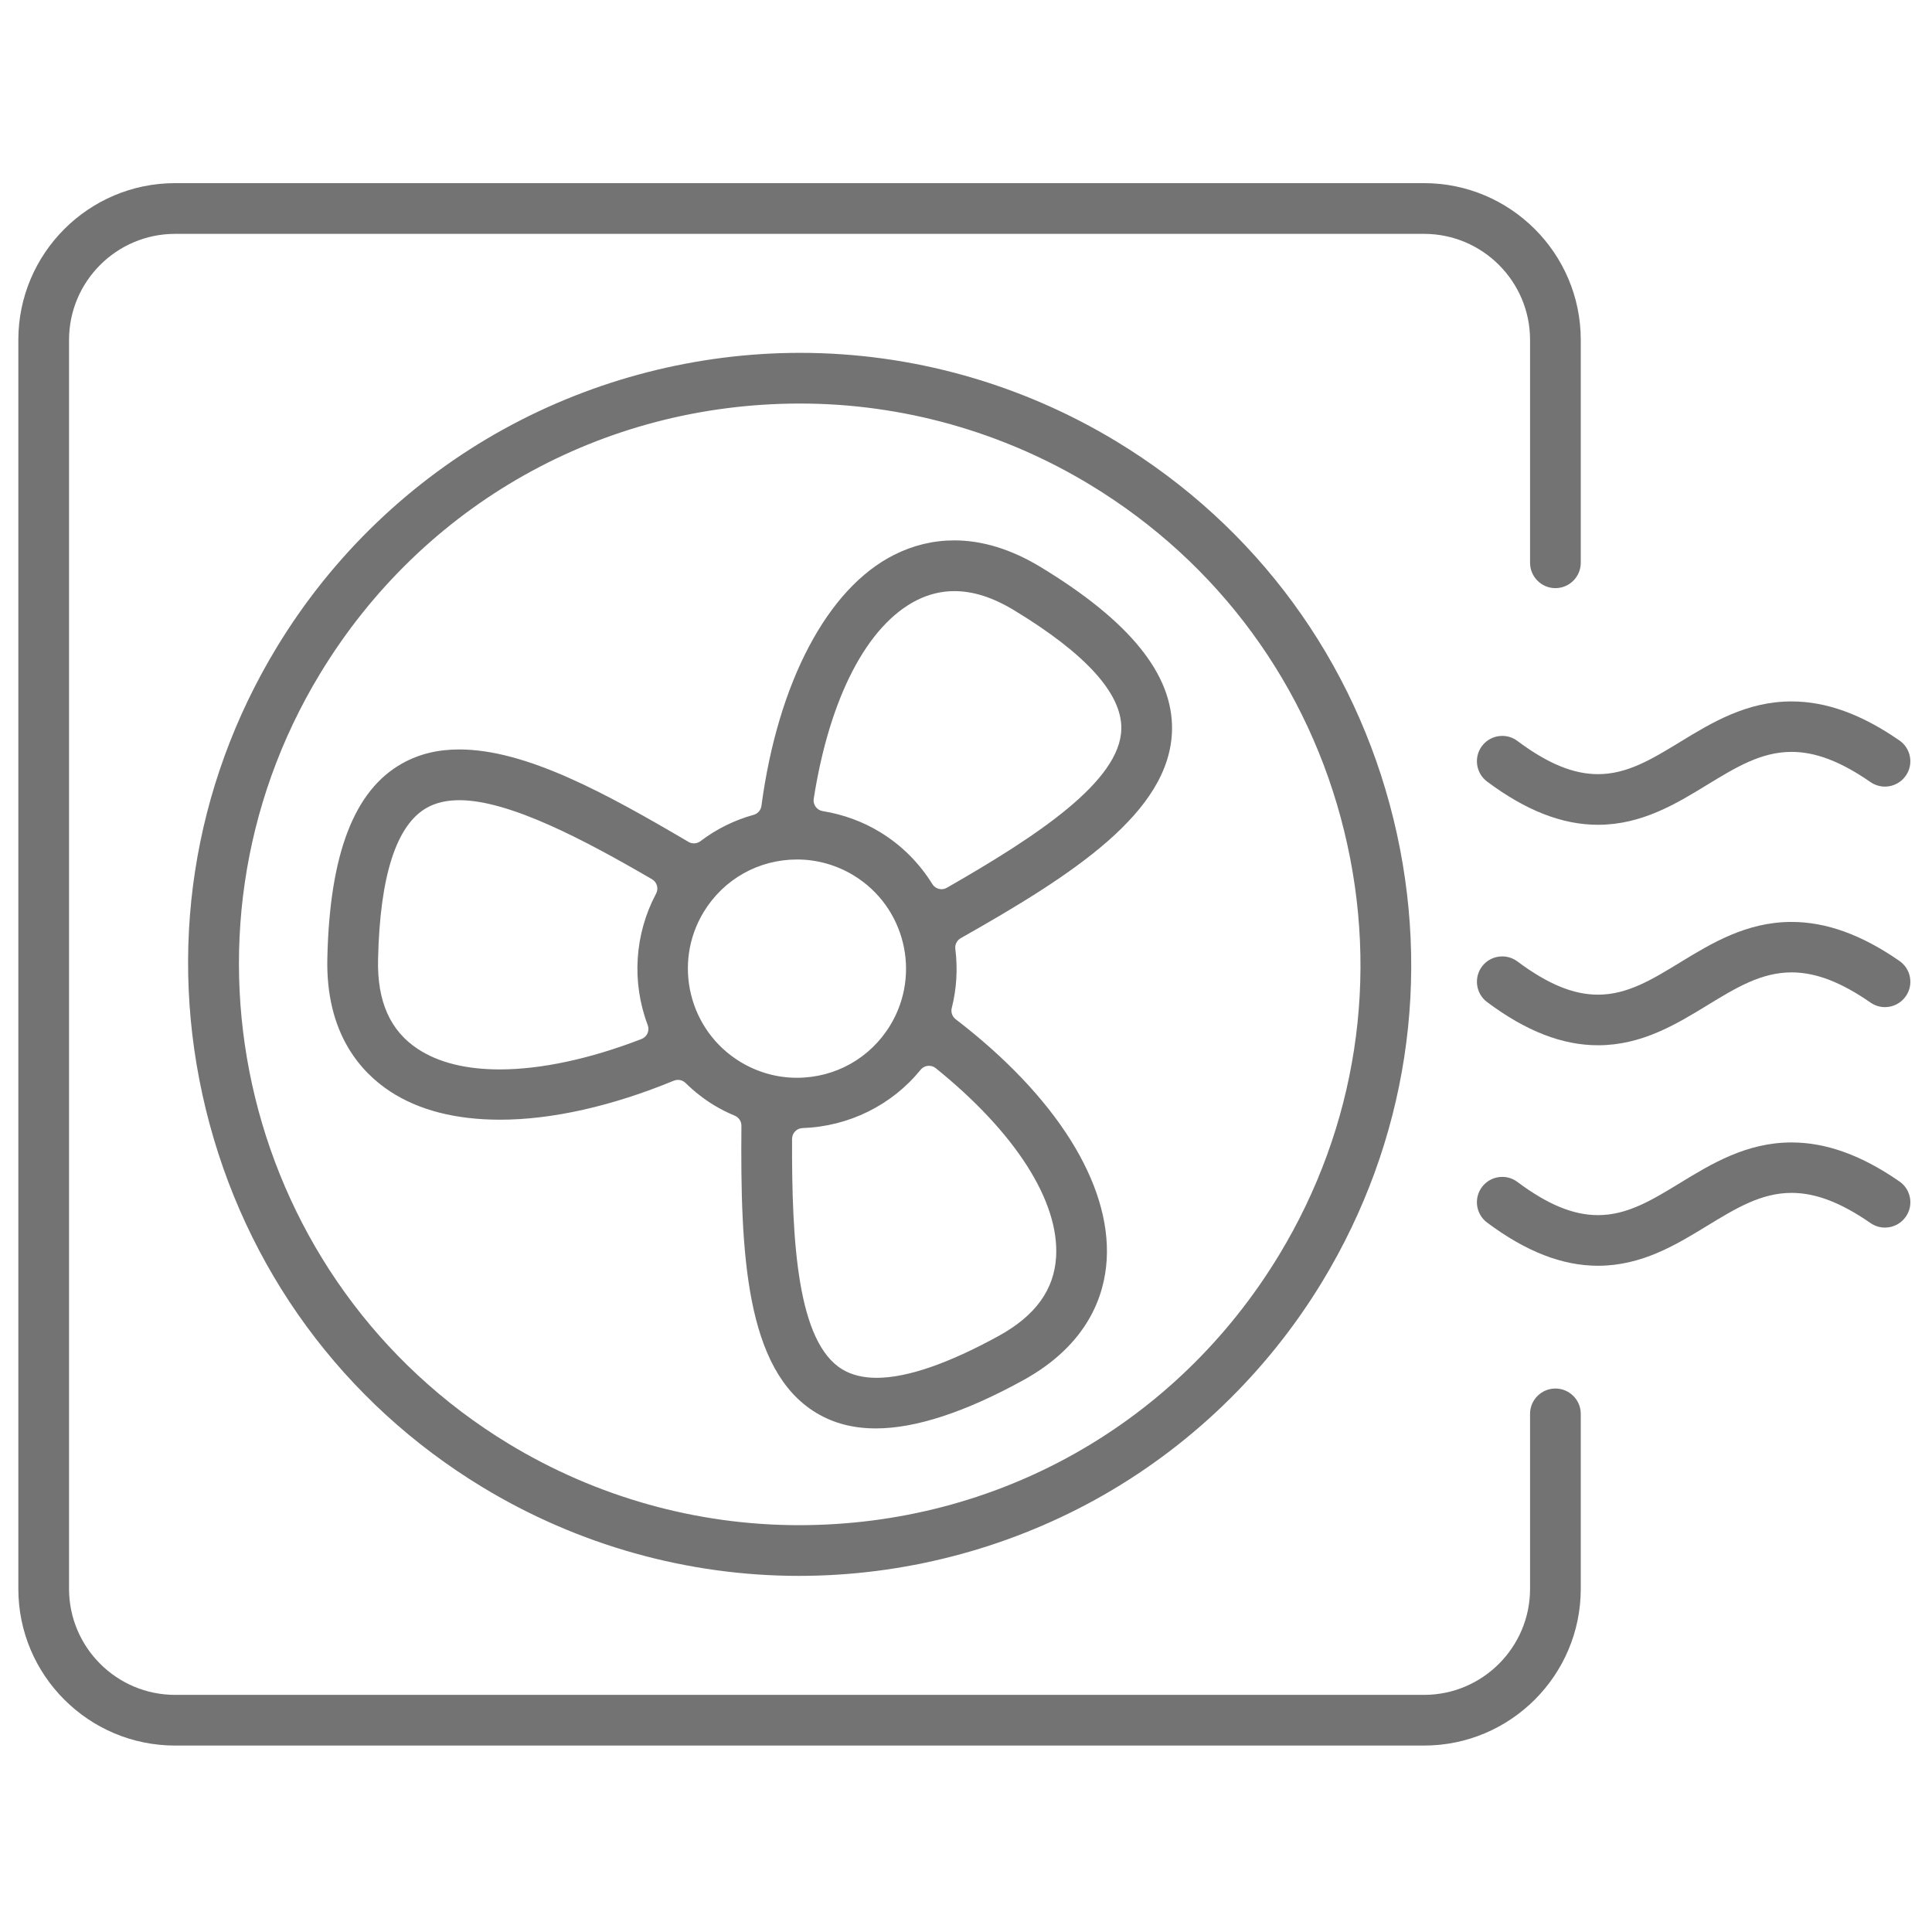
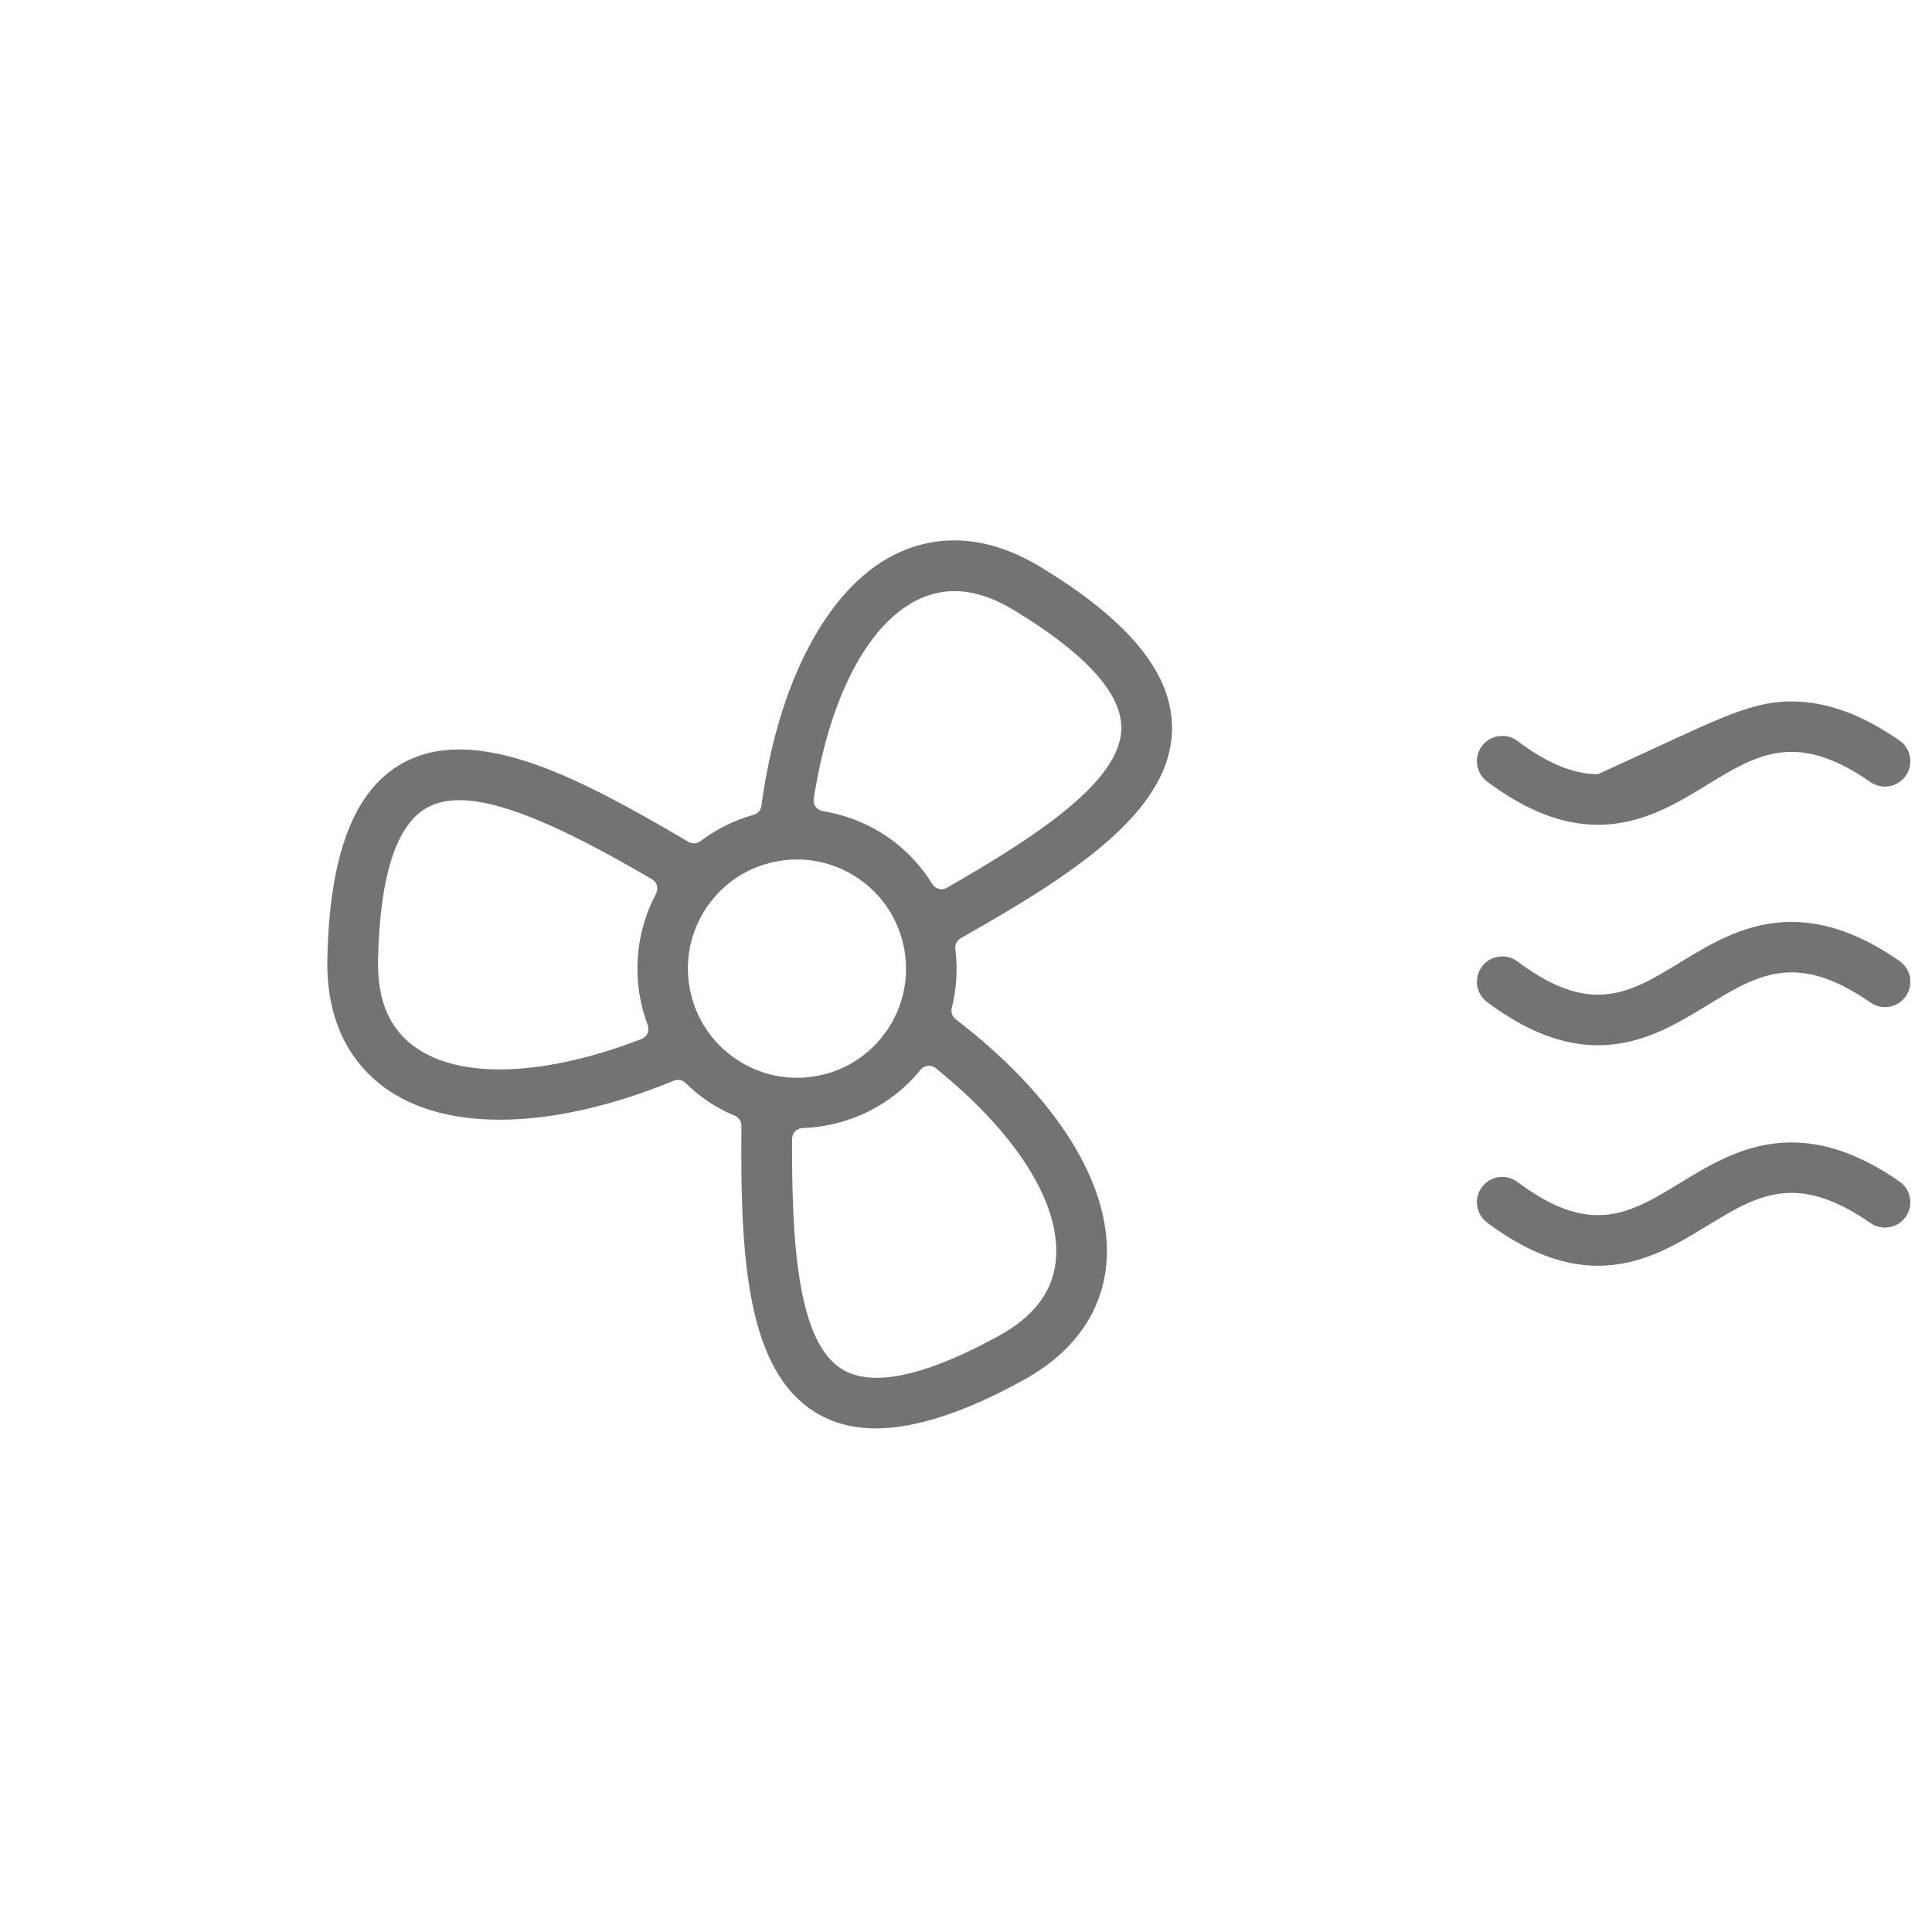
<svg xmlns="http://www.w3.org/2000/svg" width="100%" height="100%" viewBox="0 0 284 284" version="1.1" xml:space="preserve" style="fill-rule:evenodd;clip-rule:evenodd;stroke-linejoin:round;stroke-miterlimit:2;">
  <g transform="matrix(2.8,0,0,2.8,-255.086,-255.084)">
    <g>
-       <path d="M100.293,182.742C95.756,182.742 92.065,179.053 92.065,174.515L92.065,108.945C92.065,104.408 95.755,100.716 100.293,100.716L165.863,100.716C170.4,100.716 174.091,104.407 174.091,108.945L174.091,120.647C174.091,121.381 173.494,121.978 172.76,121.978C172.026,121.978 171.429,121.381 171.429,120.647L171.429,108.945C171.429,105.876 168.932,103.379 165.864,103.379L100.294,103.379C97.225,103.379 94.727,105.876 94.727,108.945L94.727,174.515C94.727,177.583 97.225,180.081 100.294,180.081L165.864,180.081C168.932,180.081 171.429,177.583 171.429,174.515L171.429,165.326C171.429,164.594 172.026,163.998 172.76,163.998C173.494,163.998 174.091,164.594 174.091,165.326L174.091,174.515C174.091,179.052 170.401,182.742 165.863,182.742L100.293,182.742Z" style="fill:rgb(115,115,115);fill-rule:nonzero;" />
-     </g>
+       </g>
    <g>
-       <path d="M133.049,173.834C127.2,173.834 121.452,172.223 116.426,169.174C109.108,164.733 103.953,157.695 101.912,149.358C99.872,141.021 101.193,132.398 105.635,125.079C108.548,120.276 112.675,116.314 117.569,113.62C122.317,111.007 127.69,109.626 133.108,109.626C138.955,109.626 144.703,111.237 149.73,114.286C157.061,118.735 162.22,125.771 164.258,134.099C166.296,142.427 164.969,151.051 160.522,158.383C157.609,163.182 153.482,167.145 148.588,169.842C143.841,172.453 138.468,173.834 133.049,173.834ZM133.107,112.287C122.714,112.287 113.294,117.586 107.91,126.46C99.49,140.338 103.93,158.479 117.807,166.899C122.414,169.694 127.685,171.172 133.048,171.172C143.442,171.172 152.861,165.875 158.245,157C162.324,150.277 163.541,142.369 161.671,134.732C159.804,127.096 155.072,120.643 148.348,116.562C143.737,113.765 138.468,112.287 133.107,112.287Z" style="fill:rgb(115,115,115);fill-rule:nonzero;" />
-     </g>
+       </g>
    <g>
-       <path d="M174.998,134.402C173.122,134.402 171.217,133.66 169.173,132.133C168.585,131.694 168.464,130.858 168.902,130.27C169.157,129.93 169.547,129.736 169.971,129.736C170.259,129.736 170.534,129.827 170.765,130.001C172.359,131.19 173.703,131.744 174.994,131.744C176.535,131.744 177.822,130.958 179.313,130.049C180.942,129.054 182.788,127.926 185.155,127.926C186.977,127.926 188.83,128.596 190.819,129.974C191.112,130.176 191.308,130.48 191.372,130.829C191.436,131.178 191.359,131.532 191.156,131.824C190.907,132.184 190.498,132.398 190.061,132.398C189.79,132.398 189.529,132.316 189.304,132.162C187.741,131.079 186.422,130.575 185.157,130.575C183.558,130.575 182.234,131.384 180.701,132.32C179.102,133.296 177.29,134.402 174.998,134.402Z" style="fill:rgb(115,115,115);fill-rule:nonzero;" />
+       <path d="M174.998,134.402C173.122,134.402 171.217,133.66 169.173,132.133C168.585,131.694 168.464,130.858 168.902,130.27C169.157,129.93 169.547,129.736 169.971,129.736C170.259,129.736 170.534,129.827 170.765,130.001C172.359,131.19 173.703,131.744 174.994,131.744C180.942,129.054 182.788,127.926 185.155,127.926C186.977,127.926 188.83,128.596 190.819,129.974C191.112,130.176 191.308,130.48 191.372,130.829C191.436,131.178 191.359,131.532 191.156,131.824C190.907,132.184 190.498,132.398 190.061,132.398C189.79,132.398 189.529,132.316 189.304,132.162C187.741,131.079 186.422,130.575 185.157,130.575C183.558,130.575 182.234,131.384 180.701,132.32C179.102,133.296 177.29,134.402 174.998,134.402Z" style="fill:rgb(115,115,115);fill-rule:nonzero;" />
    </g>
    <g>
      <path d="M174.998,145.977C173.122,145.977 171.217,145.237 169.173,143.709C168.586,143.27 168.465,142.434 168.903,141.845C169.156,141.506 169.546,141.312 169.969,141.312C170.258,141.312 170.533,141.404 170.766,141.577C172.359,142.766 173.703,143.321 174.995,143.321C176.536,143.321 177.824,142.534 179.315,141.623C180.945,140.628 182.791,139.502 185.156,139.502C186.978,139.502 188.831,140.171 190.82,141.549C191.113,141.752 191.309,142.056 191.373,142.405C191.437,142.754 191.359,143.108 191.157,143.401C190.909,143.76 190.5,143.975 190.063,143.975C189.792,143.975 189.53,143.893 189.305,143.737C187.742,142.654 186.424,142.151 185.159,142.151C183.56,142.151 182.236,142.96 180.702,143.898C179.105,144.871 177.295,145.977 174.998,145.977Z" style="fill:rgb(115,115,115);fill-rule:nonzero;" />
    </g>
    <g>
      <path d="M174.998,157.553C173.122,157.553 171.217,156.811 169.173,155.285C168.585,154.846 168.464,154.01 168.902,153.422C169.156,153.082 169.546,152.887 169.971,152.887C170.259,152.887 170.534,152.979 170.766,153.153C172.359,154.342 173.702,154.895 174.995,154.895C176.535,154.895 177.823,154.11 179.314,153.2C180.943,152.206 182.789,151.079 185.156,151.079C186.977,151.079 188.831,151.749 190.821,153.126C191.113,153.327 191.309,153.632 191.373,153.981C191.437,154.33 191.36,154.684 191.157,154.975C190.908,155.336 190.499,155.549 190.061,155.549C189.79,155.549 189.529,155.467 189.306,155.313C187.742,154.231 186.423,153.727 185.158,153.727C183.559,153.727 182.235,154.536 180.701,155.471C179.104,156.447 177.292,157.553 174.998,157.553Z" style="fill:rgb(115,115,115);fill-rule:nonzero;" />
    </g>
    <g>
      <path d="M137.088,166.092C135.896,166.092 134.873,165.826 133.964,165.281C130.229,163.041 129.97,156.871 130.026,150.203C130.028,149.974 129.891,149.765 129.679,149.676C129.279,149.508 128.922,149.326 128.589,149.125C128.061,148.805 127.557,148.412 127.091,147.955C126.983,147.85 126.84,147.793 126.695,147.793C126.622,147.793 126.549,147.809 126.479,147.836C123.23,149.176 120.076,149.885 117.358,149.885C115.026,149.885 113.084,149.385 111.585,148.401C110.033,147.383 108.202,145.346 108.287,141.418C108.407,135.933 109.696,132.582 112.23,131.174C113.11,130.686 114.086,130.447 115.213,130.447C118.713,130.447 122.901,132.742 127.246,135.299C127.335,135.352 127.434,135.378 127.533,135.378C127.654,135.378 127.775,135.339 127.877,135.262C128.708,134.628 129.648,134.163 130.668,133.879C130.887,133.818 131.048,133.633 131.077,133.408C131.943,126.916 134.545,121.991 138.037,120.234C139.041,119.727 140.105,119.471 141.201,119.471C142.678,119.471 144.203,119.942 145.733,120.87C150.423,123.716 152.68,126.507 152.633,129.405C152.562,133.759 147.345,137.069 141.539,140.356C141.339,140.469 141.227,140.692 141.256,140.919C141.388,141.971 141.324,143.014 141.069,144.02C141.013,144.239 141.094,144.471 141.274,144.61C146.544,148.651 149.433,153.251 149.203,157.229C149.095,159.081 148.243,161.684 144.804,163.571C141.76,165.244 139.163,166.092 137.088,166.092ZM139.874,147.055C139.709,147.055 139.546,147.127 139.434,147.264C137.922,149.125 135.663,150.241 133.233,150.325C132.928,150.337 132.687,150.585 132.685,150.889C132.664,156.34 132.968,161.58 135.332,162.998C135.817,163.289 136.421,163.436 137.127,163.436C138.716,163.436 140.868,162.698 143.524,161.241C145.457,160.18 146.446,158.819 146.547,157.079C146.715,154.165 144.412,150.558 140.23,147.181C140.125,147.096 139.999,147.055 139.874,147.055ZM132.949,136.224C130.928,136.224 129.095,137.255 128.045,138.981C126.406,141.683 127.272,145.213 129.972,146.85C130.867,147.395 131.892,147.684 132.936,147.684C134.958,147.684 136.791,146.653 137.84,144.926C139.478,142.223 138.613,138.694 135.913,137.057C135.016,136.512 133.99,136.224 132.949,136.224ZM115.219,133.111C114.558,133.111 113.987,133.243 113.522,133.502C111.911,134.398 111.045,137.081 110.95,141.475C110.901,143.681 111.587,145.218 113.045,146.177C114.127,146.886 115.571,147.245 117.34,147.245C119.504,147.245 122.077,146.694 124.781,145.649C125.072,145.538 125.218,145.211 125.107,144.92C124.254,142.659 124.415,140.142 125.546,138.017C125.69,137.747 125.595,137.413 125.331,137.26C121.807,135.208 117.849,133.111 115.219,133.111ZM141.204,122.135C140.524,122.135 139.862,122.295 139.235,122.611C136.627,123.924 134.654,127.723 133.822,133.036C133.774,133.344 133.983,133.633 134.291,133.683C135.378,133.861 136.388,134.23 137.294,134.78C138.418,135.463 139.346,136.384 140.05,137.515C140.157,137.687 140.342,137.783 140.531,137.783C140.627,137.783 140.724,137.759 140.812,137.708C145.542,135 149.926,132.114 149.971,129.362C150.003,127.518 148.113,125.427 144.354,123.147C143.232,122.466 142.202,122.135 141.204,122.135Z" style="fill:rgb(115,115,115);fill-rule:nonzero;" />
    </g>
  </g>
</svg>